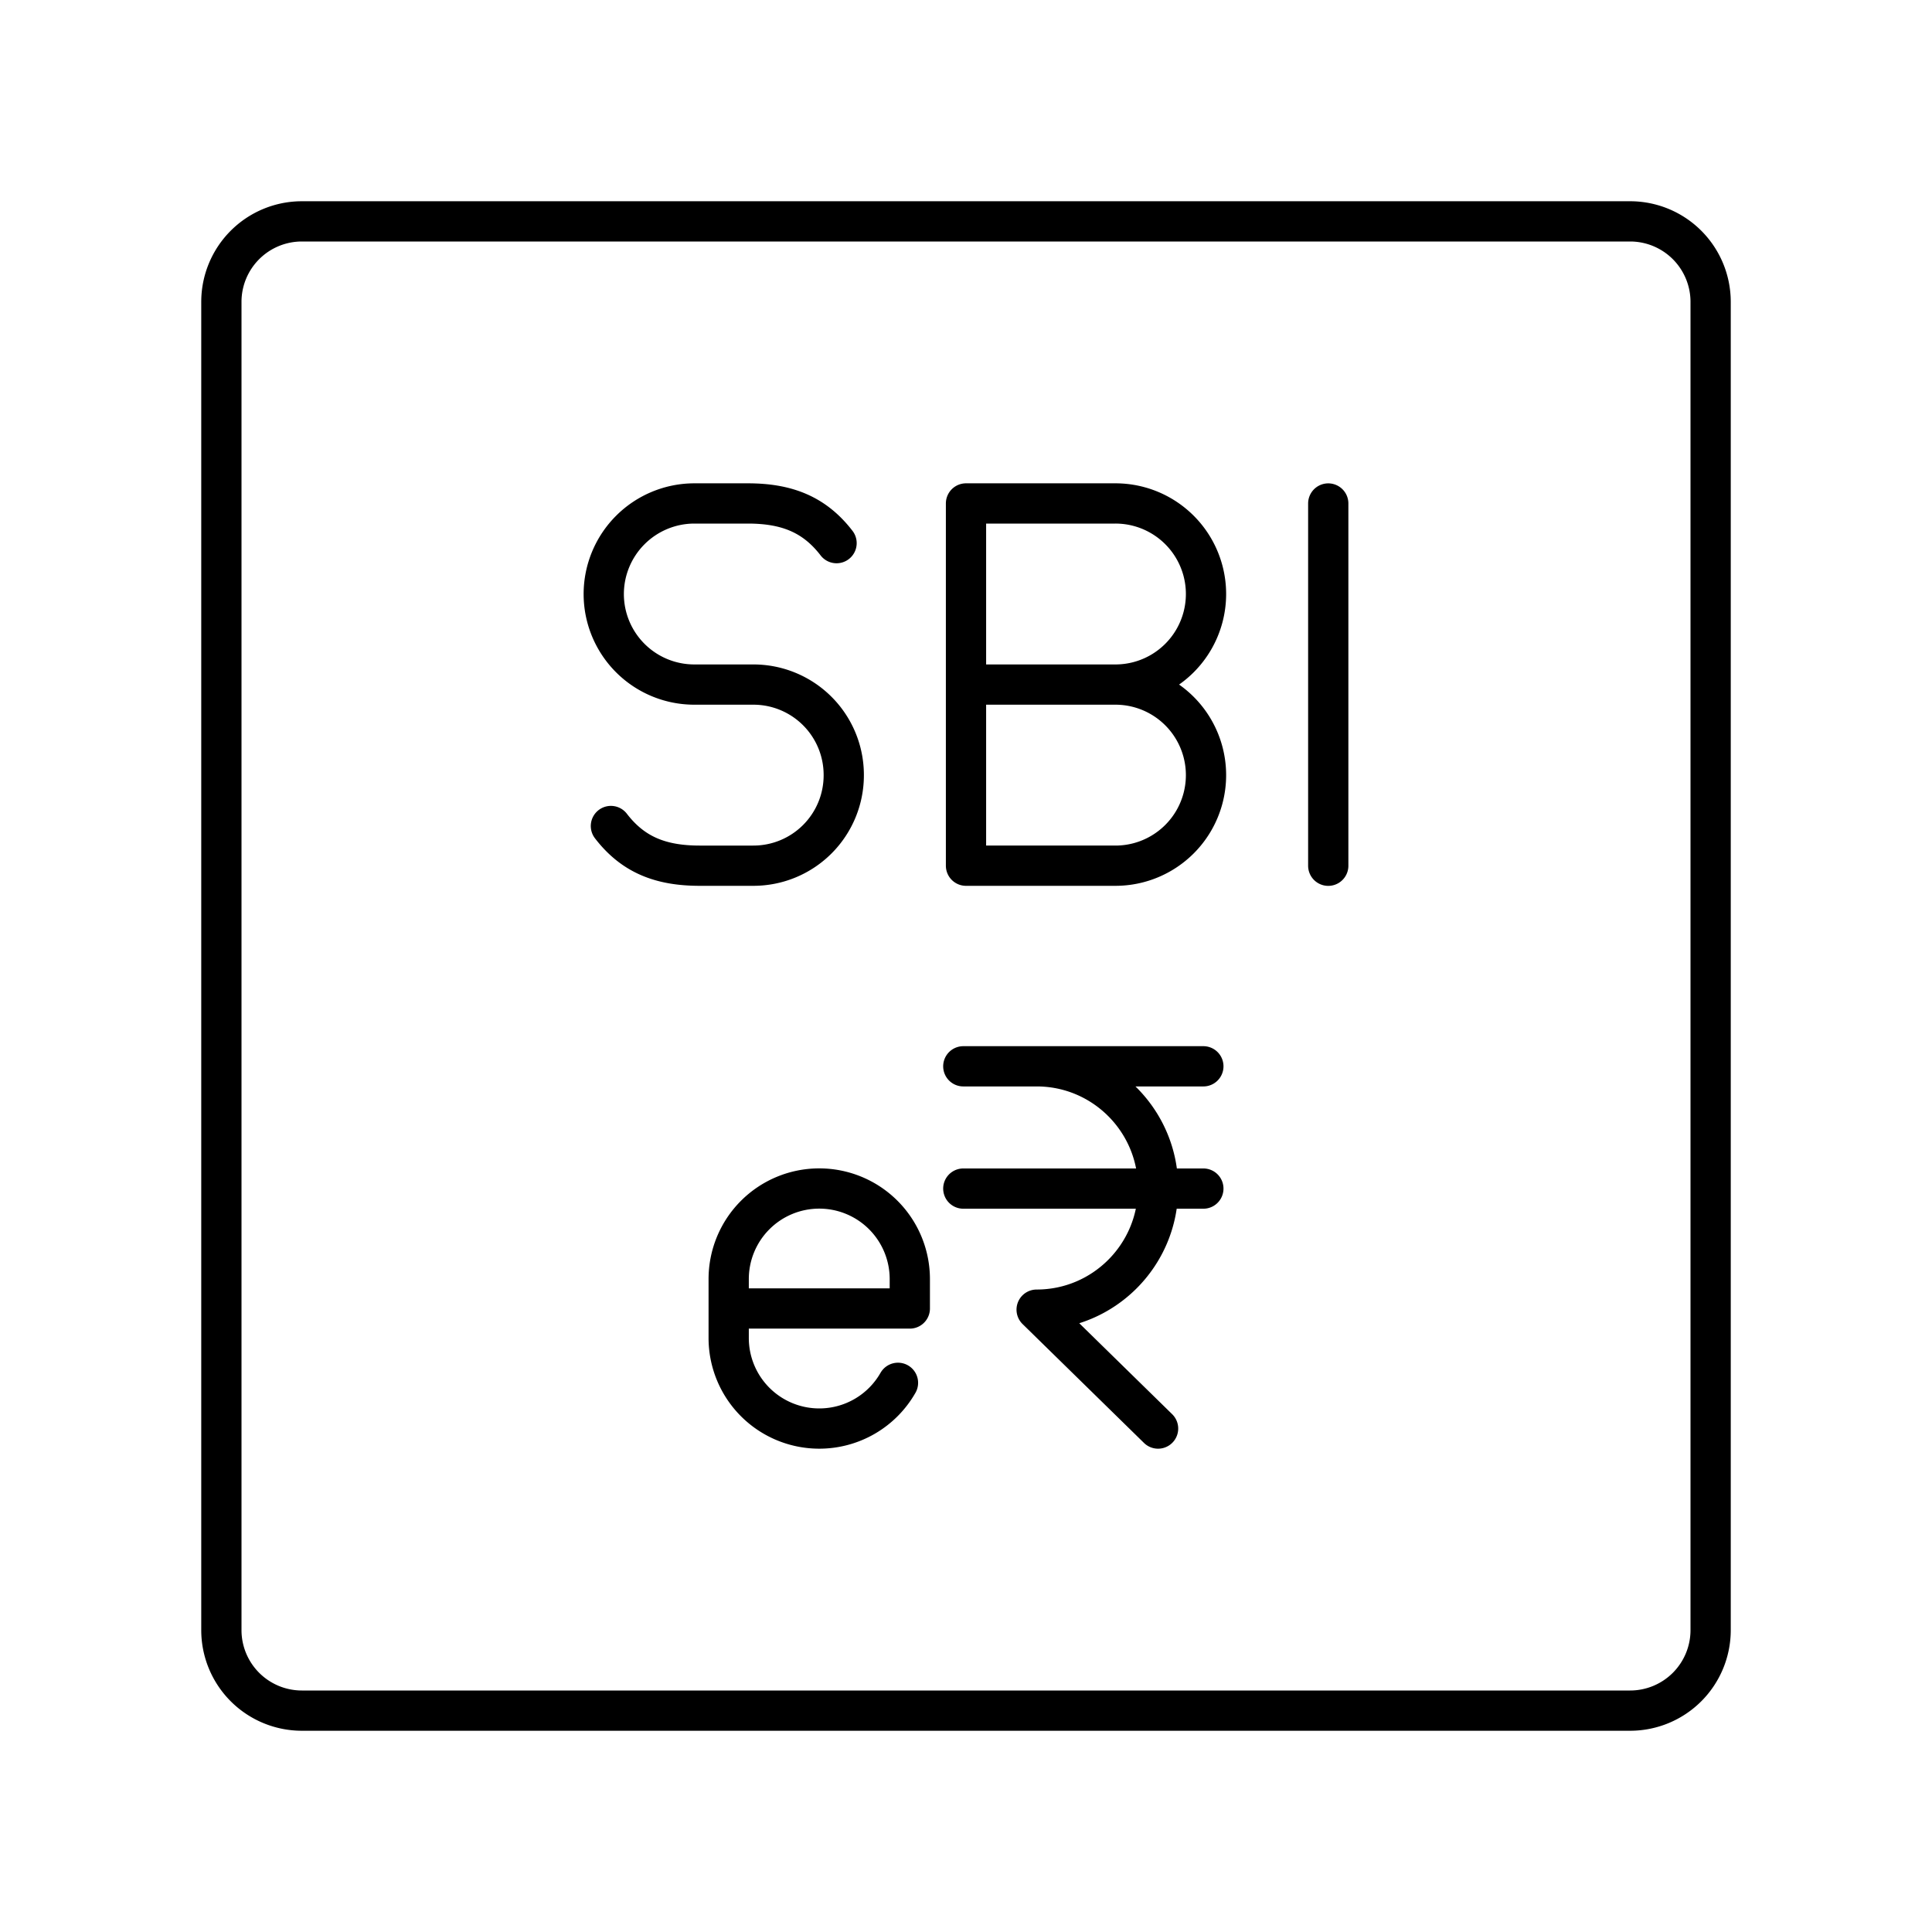
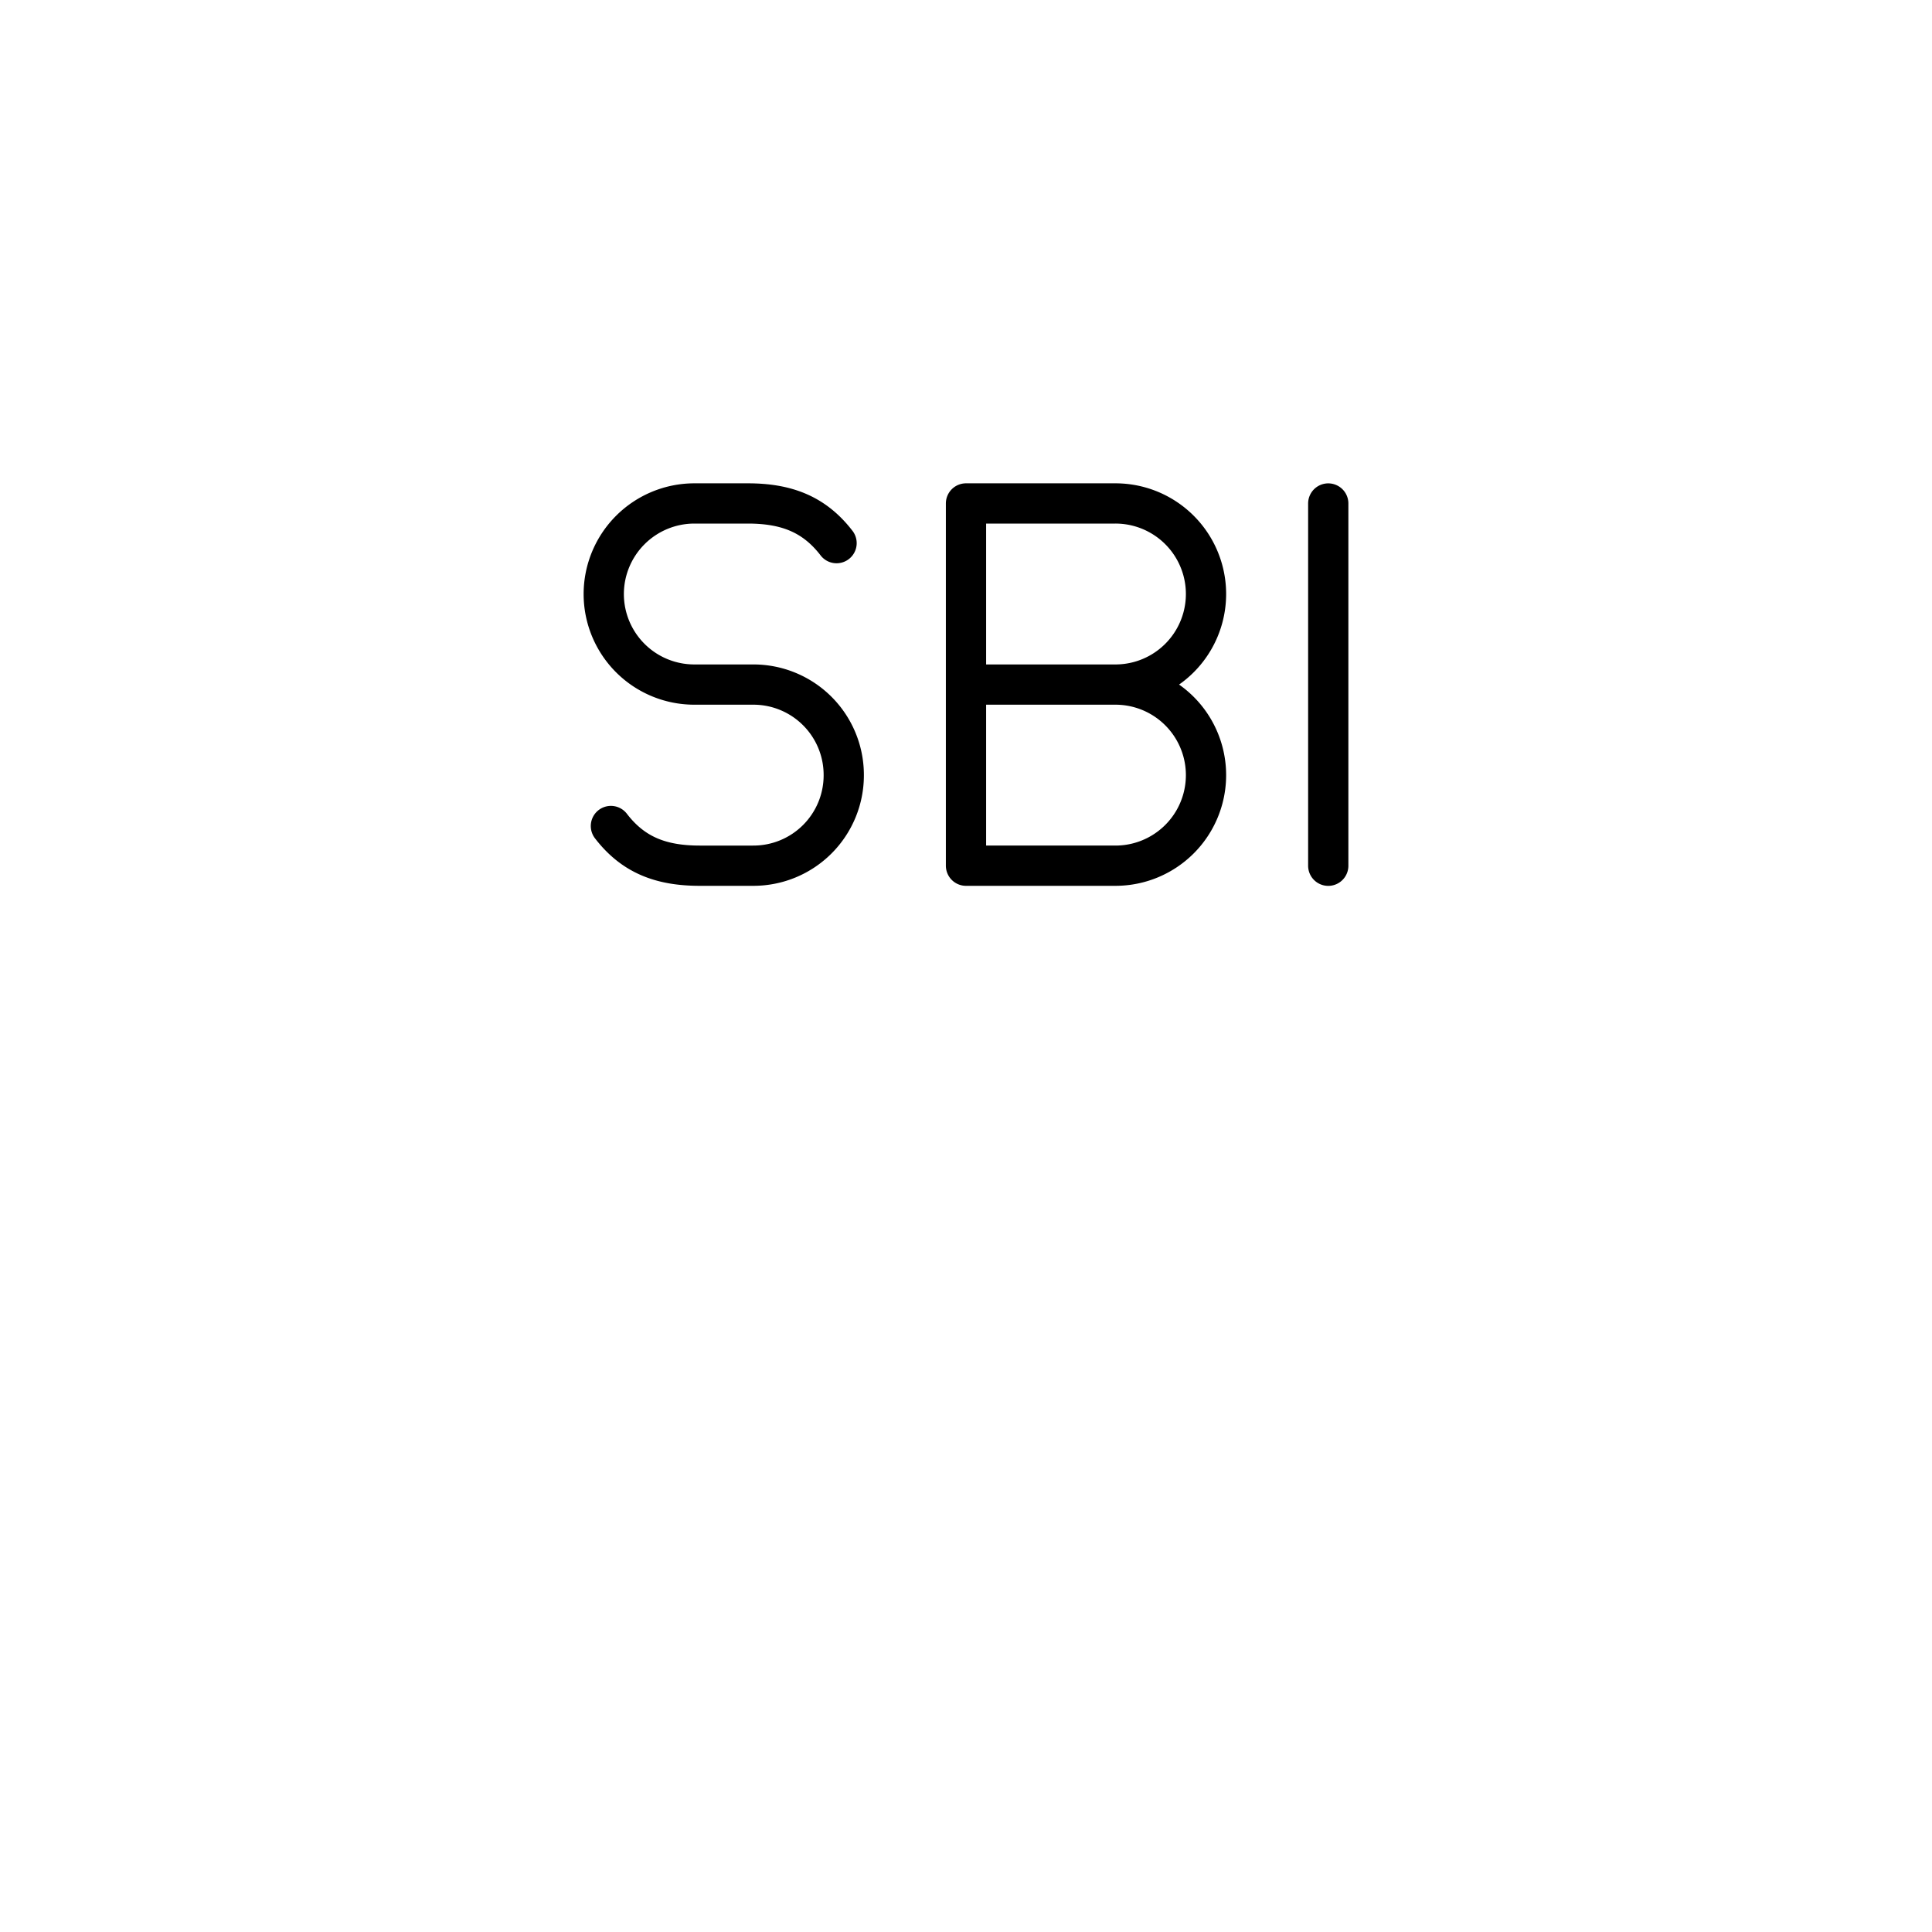
<svg xmlns="http://www.w3.org/2000/svg" width="800" height="800" viewBox="0 0 48 48">
  <path fill="none" stroke="currentColor" stroke-linecap="round" stroke-linejoin="round" d="M33 12.509v9m-17.822-.987c.552.719 1.244.986 2.207.986h1.332a2.245 2.245 0 0 0 2.246-2.245v-.01a2.245 2.245 0 0 0-2.246-2.245h-1.47A2.25 2.25 0 0 1 15 14.761a2.253 2.253 0 0 1 2.253-2.253h1.325c.962 0 1.654.268 2.206.986m6.929 3.514a2.25 2.25 0 1 1 0 4.5H24v-9h3.713a2.25 2.25 0 1 1 0 4.5m0 0H24" />
-   <path fill="none" stroke="currentColor" stroke-linecap="round" stroke-linejoin="round" d="M40.5 5.5h-33a2 2 0 0 0-2 2v33a2 2 0 0 0 2 2h33a2 2 0 0 0 2-2v-33a2 2 0 0 0-2-2" />
-   <path fill="none" stroke="currentColor" stroke-linecap="round" stroke-linejoin="round" d="M22.31 34.356a2.25 2.25 0 0 1-1.956 1.136h0a2.25 2.25 0 0 1-2.25-2.251v-1.463a2.25 2.25 0 0 1 2.25-2.25h0a2.25 2.25 0 0 1 2.25 2.25v.731h-4.5m5.829-2.979h5.964m-4.142-3.038h4.142m-5.964 0h1.822c1.666 0 3.017 1.353 3.017 3.023s-1.351 3.023-3.017 3.023l3.017 2.954" />
</svg>